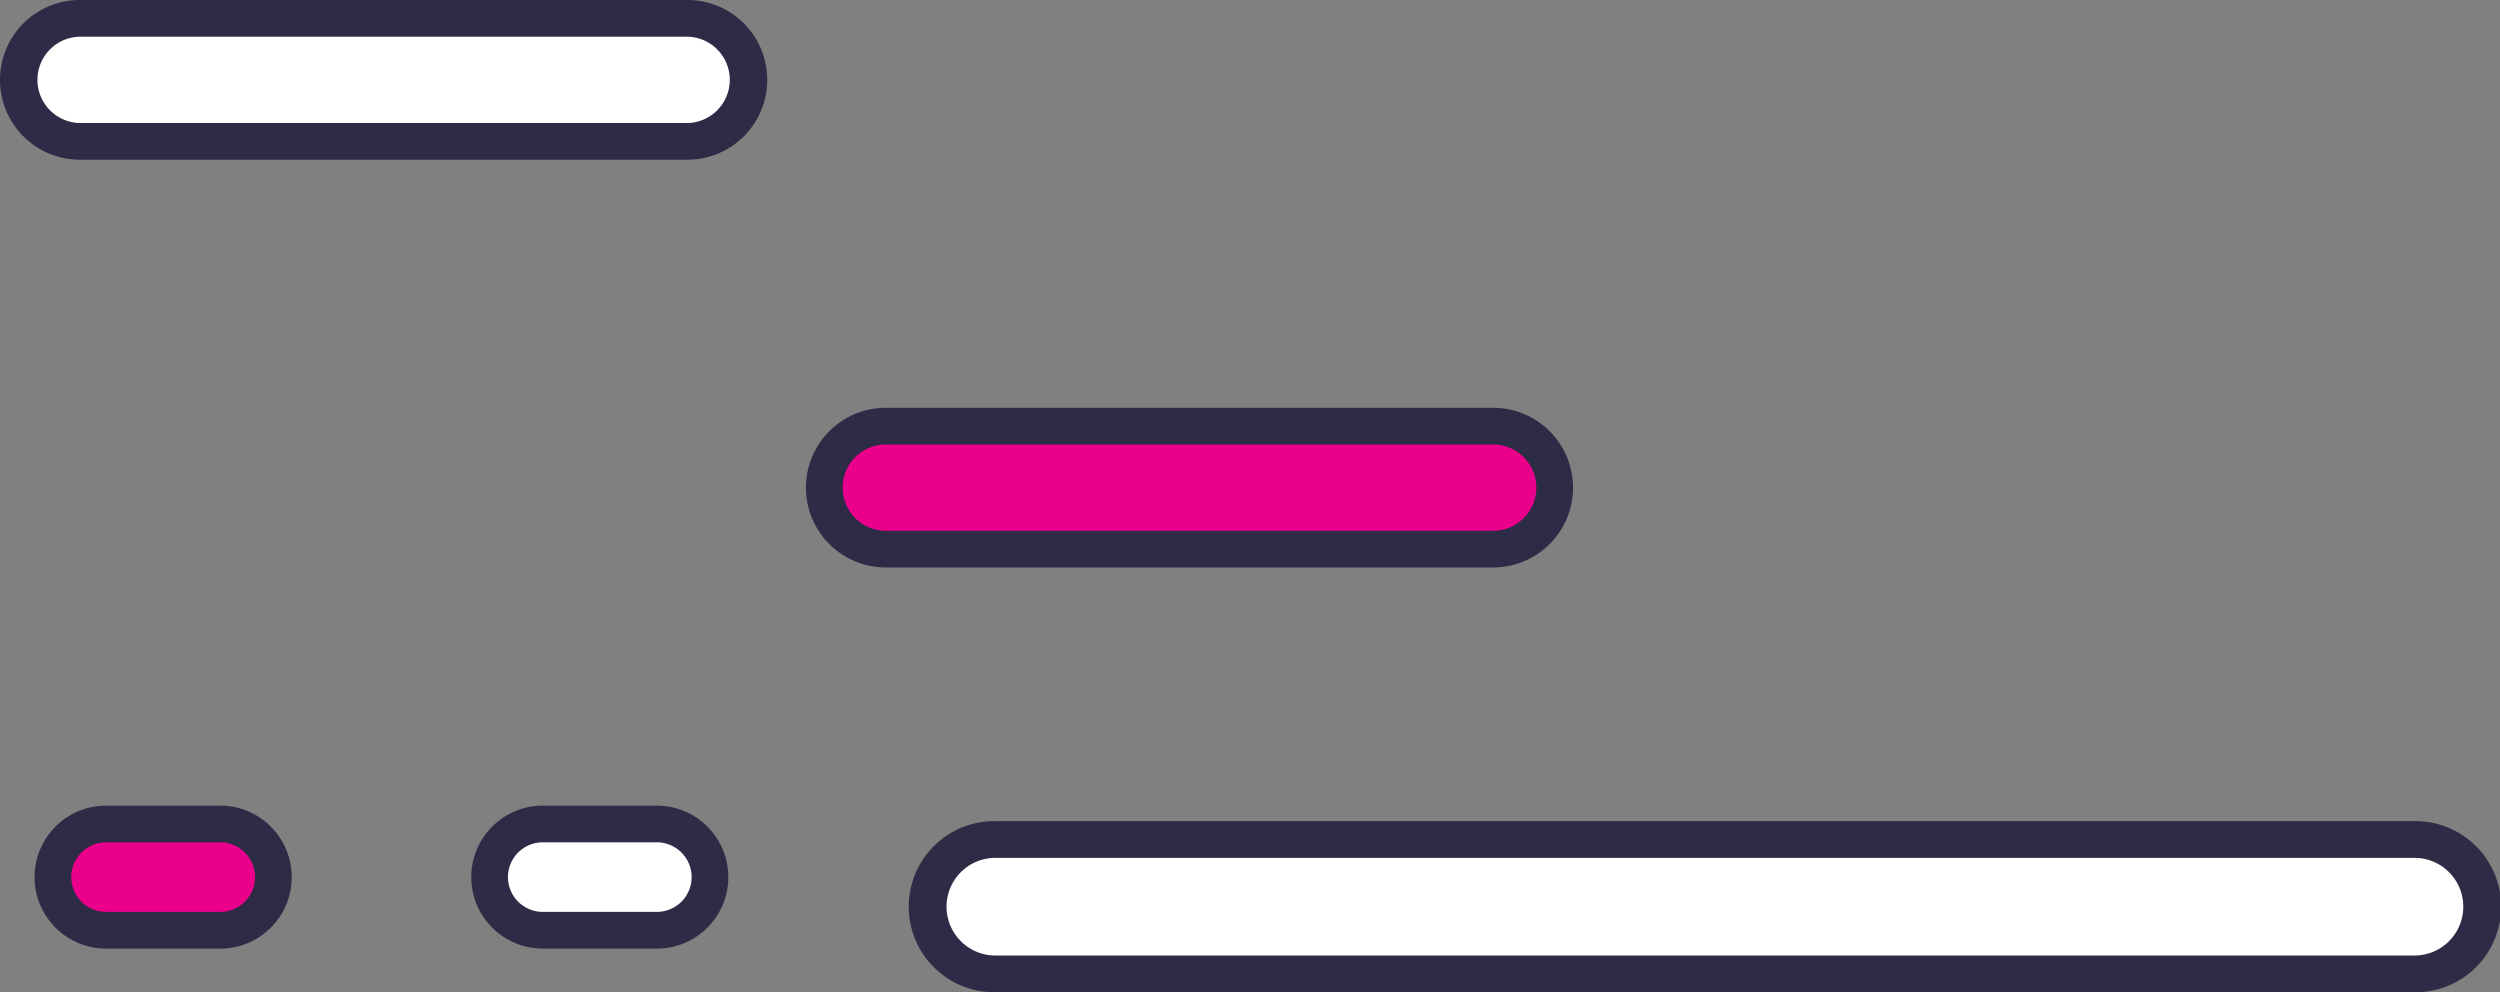
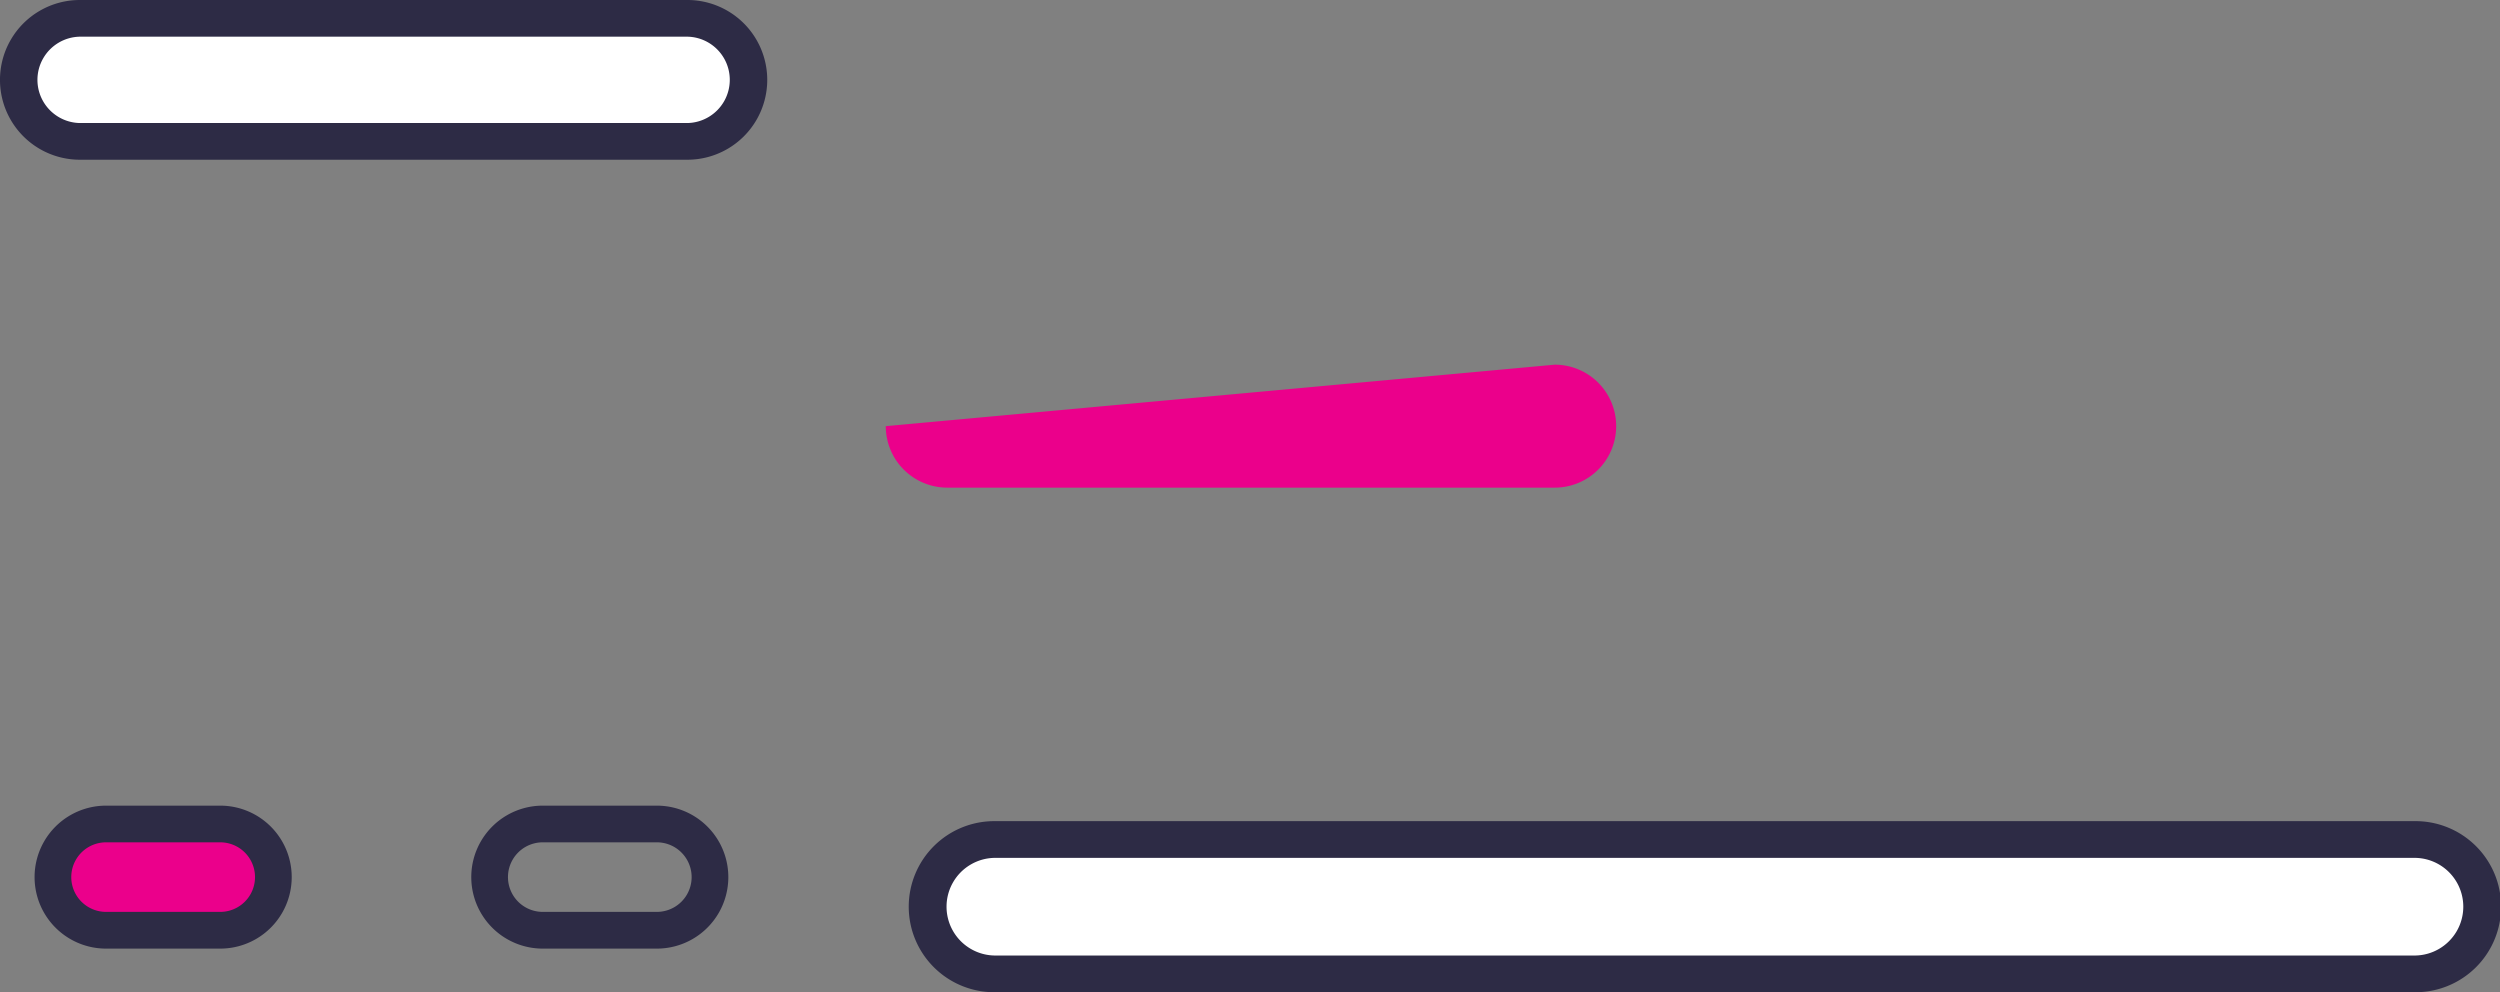
<svg xmlns="http://www.w3.org/2000/svg" width="175.71" height="69.737" viewBox="0 0 175.71 69.737">
  <rect x="0" y="0" width="175.71" height="69.737" fill="#808080" stroke="none" />
  <g id="Group_1862" data-name="Group 1862" transform="translate(0 0)">
    <g id="Group_598" data-name="Group 598" transform="translate(63.941 57.714)">
      <path id="Path_3601" data-name="Path 3601" d="M1417.93,410.647a4.726,4.726,0,0,0-4.726,4.721h0a4.726,4.726,0,0,0,4.726,4.723h99.739a4.721,4.721,0,0,0,4.721-4.723h0a4.721,4.721,0,0,0-4.721-4.721Z" transform="translate(-1411.912 -409.358)" fill="#fff" />
      <path id="Path_3602" data-name="Path 3602" d="M1418.628,422.078h99.739a6.012,6.012,0,1,0,0-12.023h-99.739a6.012,6.012,0,1,0,0,12.023Zm99.739-9.443a3.432,3.432,0,0,1,0,6.864h-99.739a3.432,3.432,0,1,1,0-6.864Z" transform="translate(-1412.61 -410.055)" fill="#2d2b45" />
    </g>
    <g id="Group_599" data-name="Group 599" transform="translate(0 0)">
      <path id="Path_3603" data-name="Path 3603" d="M1473.451,384.145a4.325,4.325,0,0,0-4.323,4.323h0a4.324,4.324,0,0,0,4.323,4.325h42.7a4.326,4.326,0,0,0,4.323-4.325h0a4.327,4.327,0,0,0-4.323-4.323Z" transform="translate(-1467.84 -382.856)" fill="#fff" />
      <path id="Path_3604" data-name="Path 3604" d="M1474.149,394.779h42.7a5.613,5.613,0,0,0,0-11.226h-42.7a5.613,5.613,0,0,0,0,11.226Zm42.7-8.648a3.035,3.035,0,0,1,0,6.069h-42.7a3.035,3.035,0,0,1,0-6.069Z" transform="translate(-1468.537 -383.553)" fill="#2d2b45" />
    </g>
    <g id="Group_600" data-name="Group 600" transform="translate(56.642 28.663)">
-       <path id="Path_3605" data-name="Path 3605" d="M1447.444,397.307a4.322,4.322,0,0,0-4.323,4.321h0a4.323,4.323,0,0,0,4.323,4.321h42.694a4.318,4.318,0,0,0,4.319-4.321h0a4.316,4.316,0,0,0-4.319-4.321Z" transform="translate(-1441.831 -396.018)" fill="#eb008b" />
-       <path id="Path_3606" data-name="Path 3606" d="M1448.142,407.935h42.694a5.61,5.61,0,0,0,0-11.22h-42.694a5.61,5.61,0,1,0,0,11.22Zm42.694-8.641a3.031,3.031,0,0,1,0,6.063h-42.694a3.031,3.031,0,0,1,0-6.063Z" transform="translate(-1442.529 -396.715)" fill="#2d2b45" />
+       <path id="Path_3605" data-name="Path 3605" d="M1447.444,397.307h0a4.323,4.323,0,0,0,4.323,4.321h42.694a4.318,4.318,0,0,0,4.319-4.321h0a4.316,4.316,0,0,0-4.319-4.321Z" transform="translate(-1441.831 -396.018)" fill="#eb008b" />
    </g>
    <g id="Group_601" data-name="Group 601" transform="translate(33.123 56.629)">
-       <path id="Path_3607" data-name="Path 3607" d="M1474.12,410.148a3.727,3.727,0,0,0-3.735,3.735h0a3.733,3.733,0,0,0,3.735,3.735h8.018a3.736,3.736,0,0,0,3.731-3.735h0a3.73,3.73,0,0,0-3.731-3.735Z" transform="translate(-1469.095 -408.861)" fill="#fff" />
      <path id="Path_3608" data-name="Path 3608" d="M1474.818,419.6h8.019a5.024,5.024,0,0,0,0-10.048h-8.019a5.024,5.024,0,1,0,0,10.048Zm8.019-7.47a2.444,2.444,0,0,1,0,4.889h-8.019a2.444,2.444,0,0,1,0-4.889Z" transform="translate(-1469.794 -409.557)" fill="#2d2b45" />
    </g>
    <g id="Group_602" data-name="Group 602" transform="translate(2.432 56.629)">
      <path id="Path_3609" data-name="Path 3609" d="M1488.207,410.148a3.729,3.729,0,0,0-3.73,3.735h0a3.734,3.734,0,0,0,3.73,3.735h8.025a3.737,3.737,0,0,0,3.73-3.735h0a3.731,3.731,0,0,0-3.73-3.735Z" transform="translate(-1483.184 -408.861)" fill="#eb008b" />
      <path id="Path_3610" data-name="Path 3610" d="M1488.906,419.6h8.025a5.024,5.024,0,0,0,0-10.048h-8.025a5.024,5.024,0,0,0,0,10.048Zm8.025-7.47a2.444,2.444,0,0,1,0,4.889h-8.025a2.444,2.444,0,0,1,0-4.889Z" transform="translate(-1483.884 -409.557)" fill="#2d2b45" />
    </g>
  </g>
</svg>